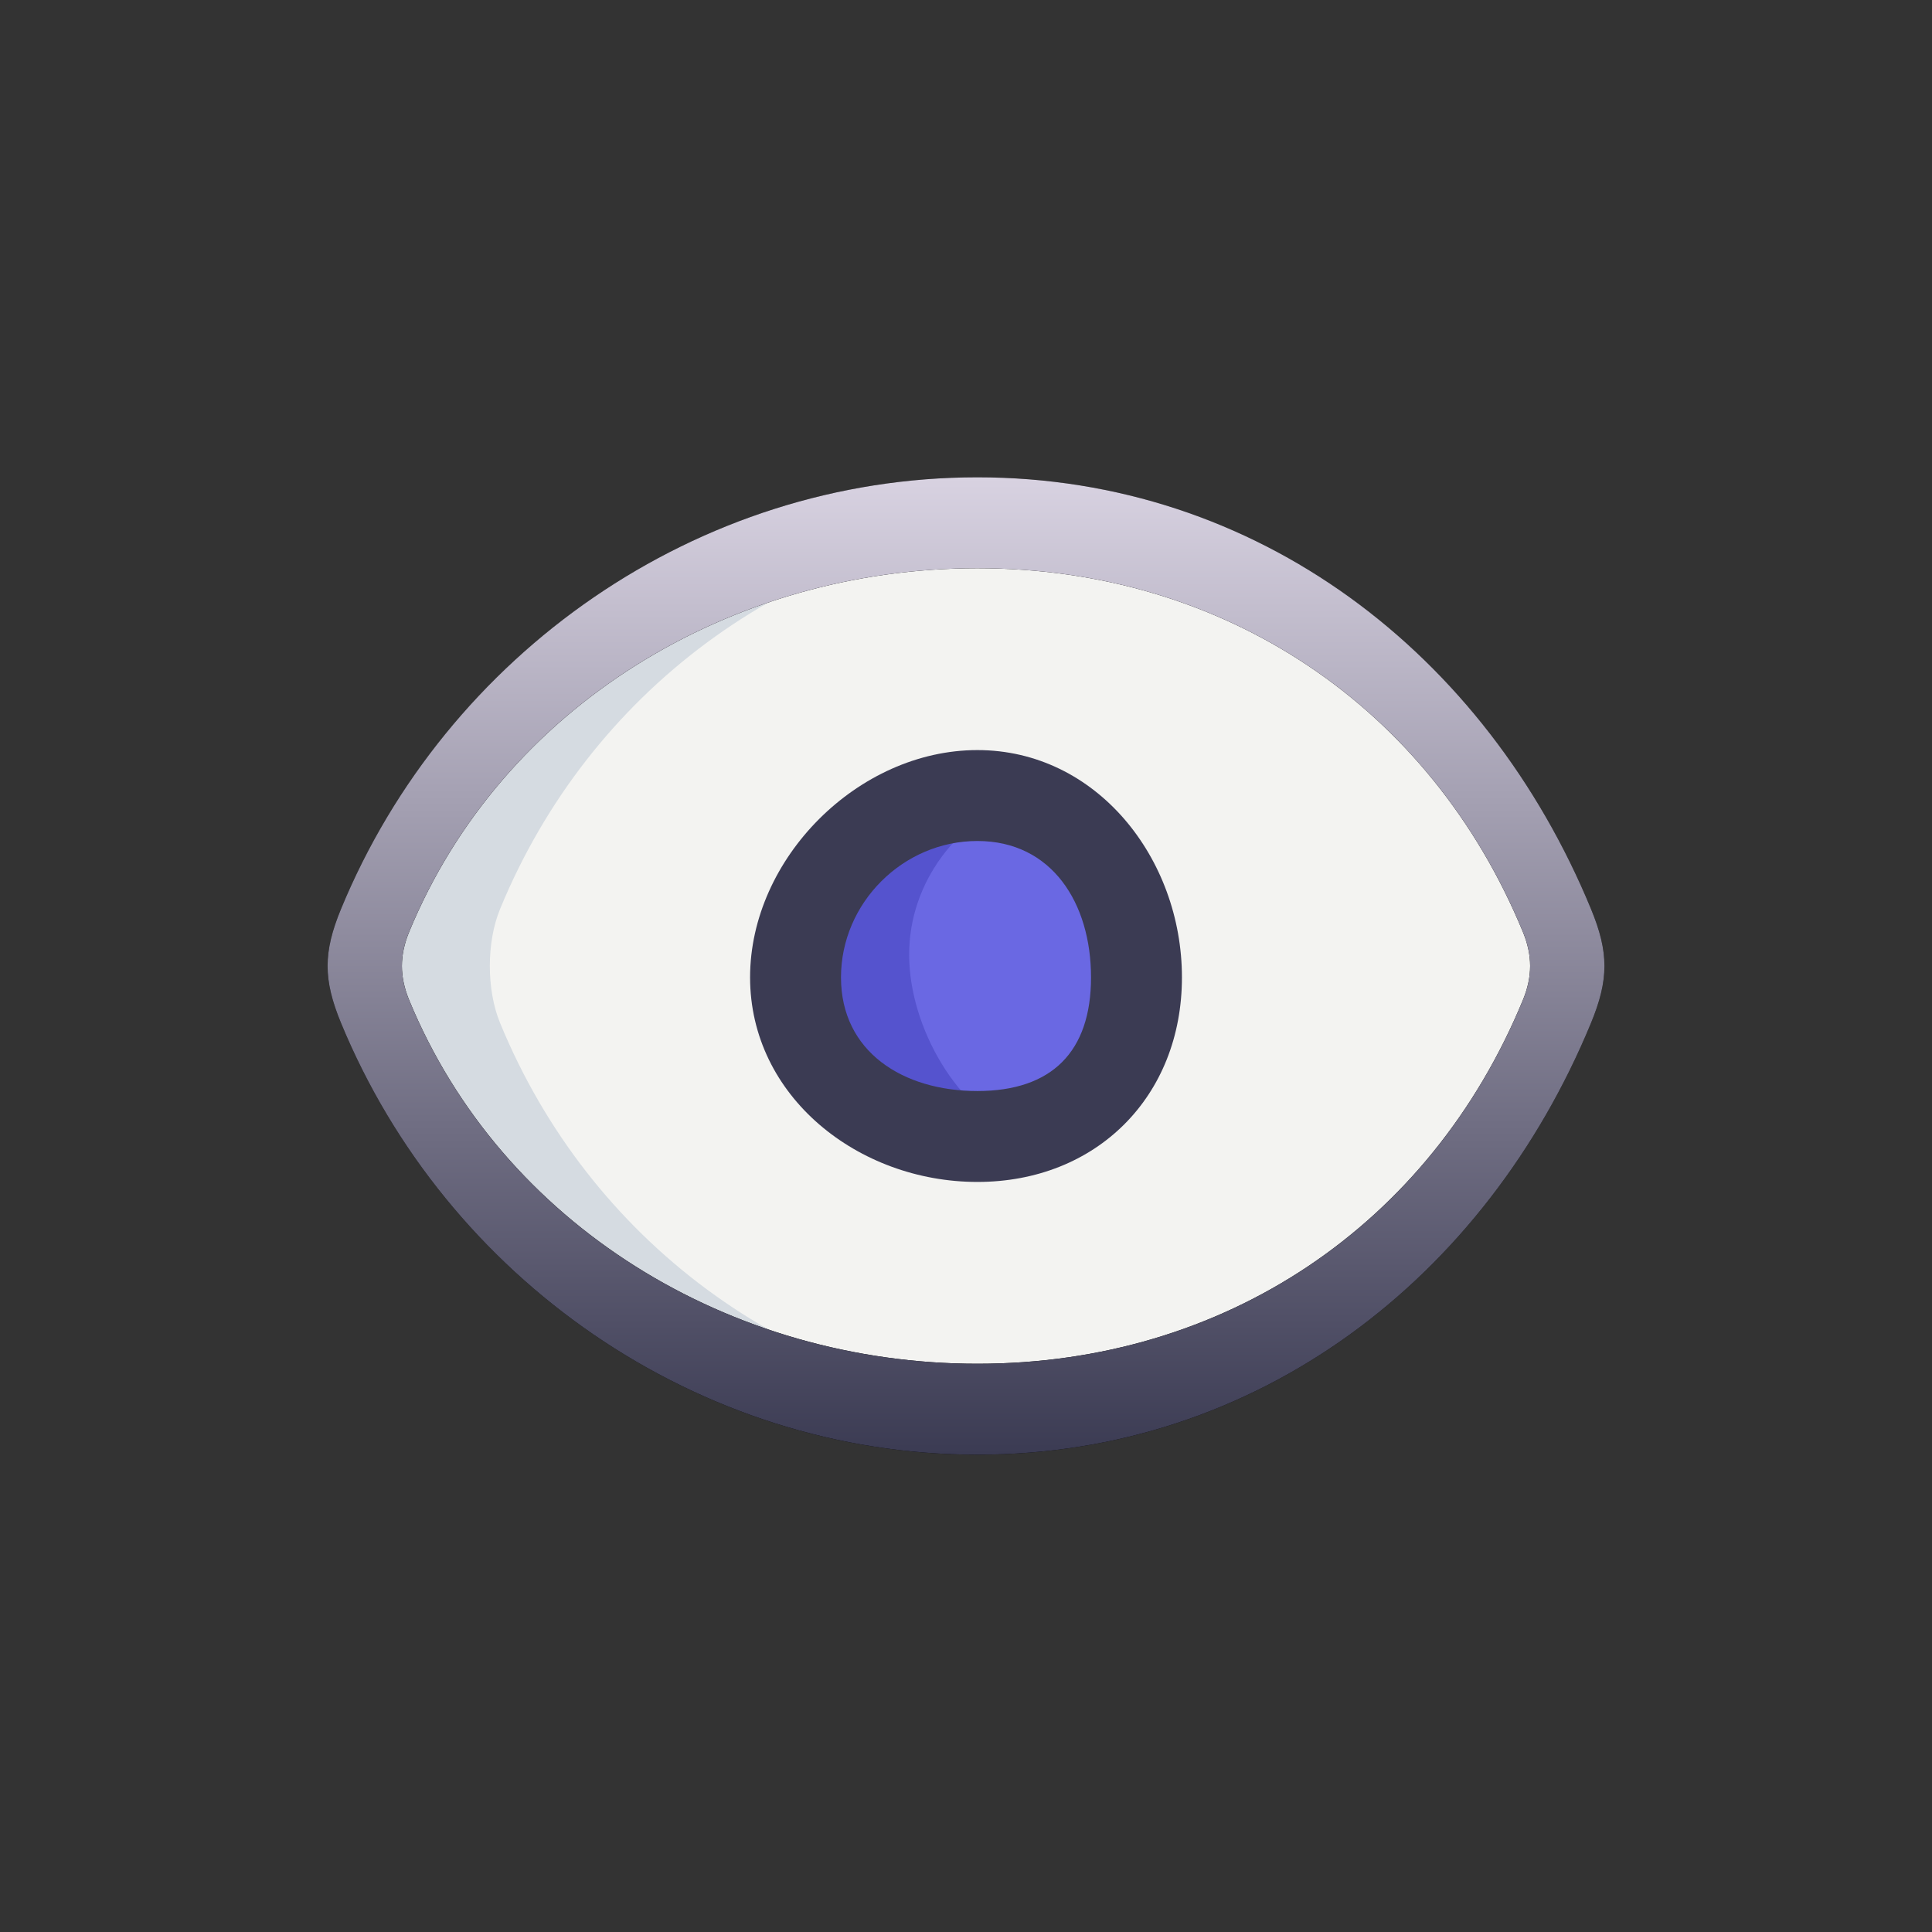
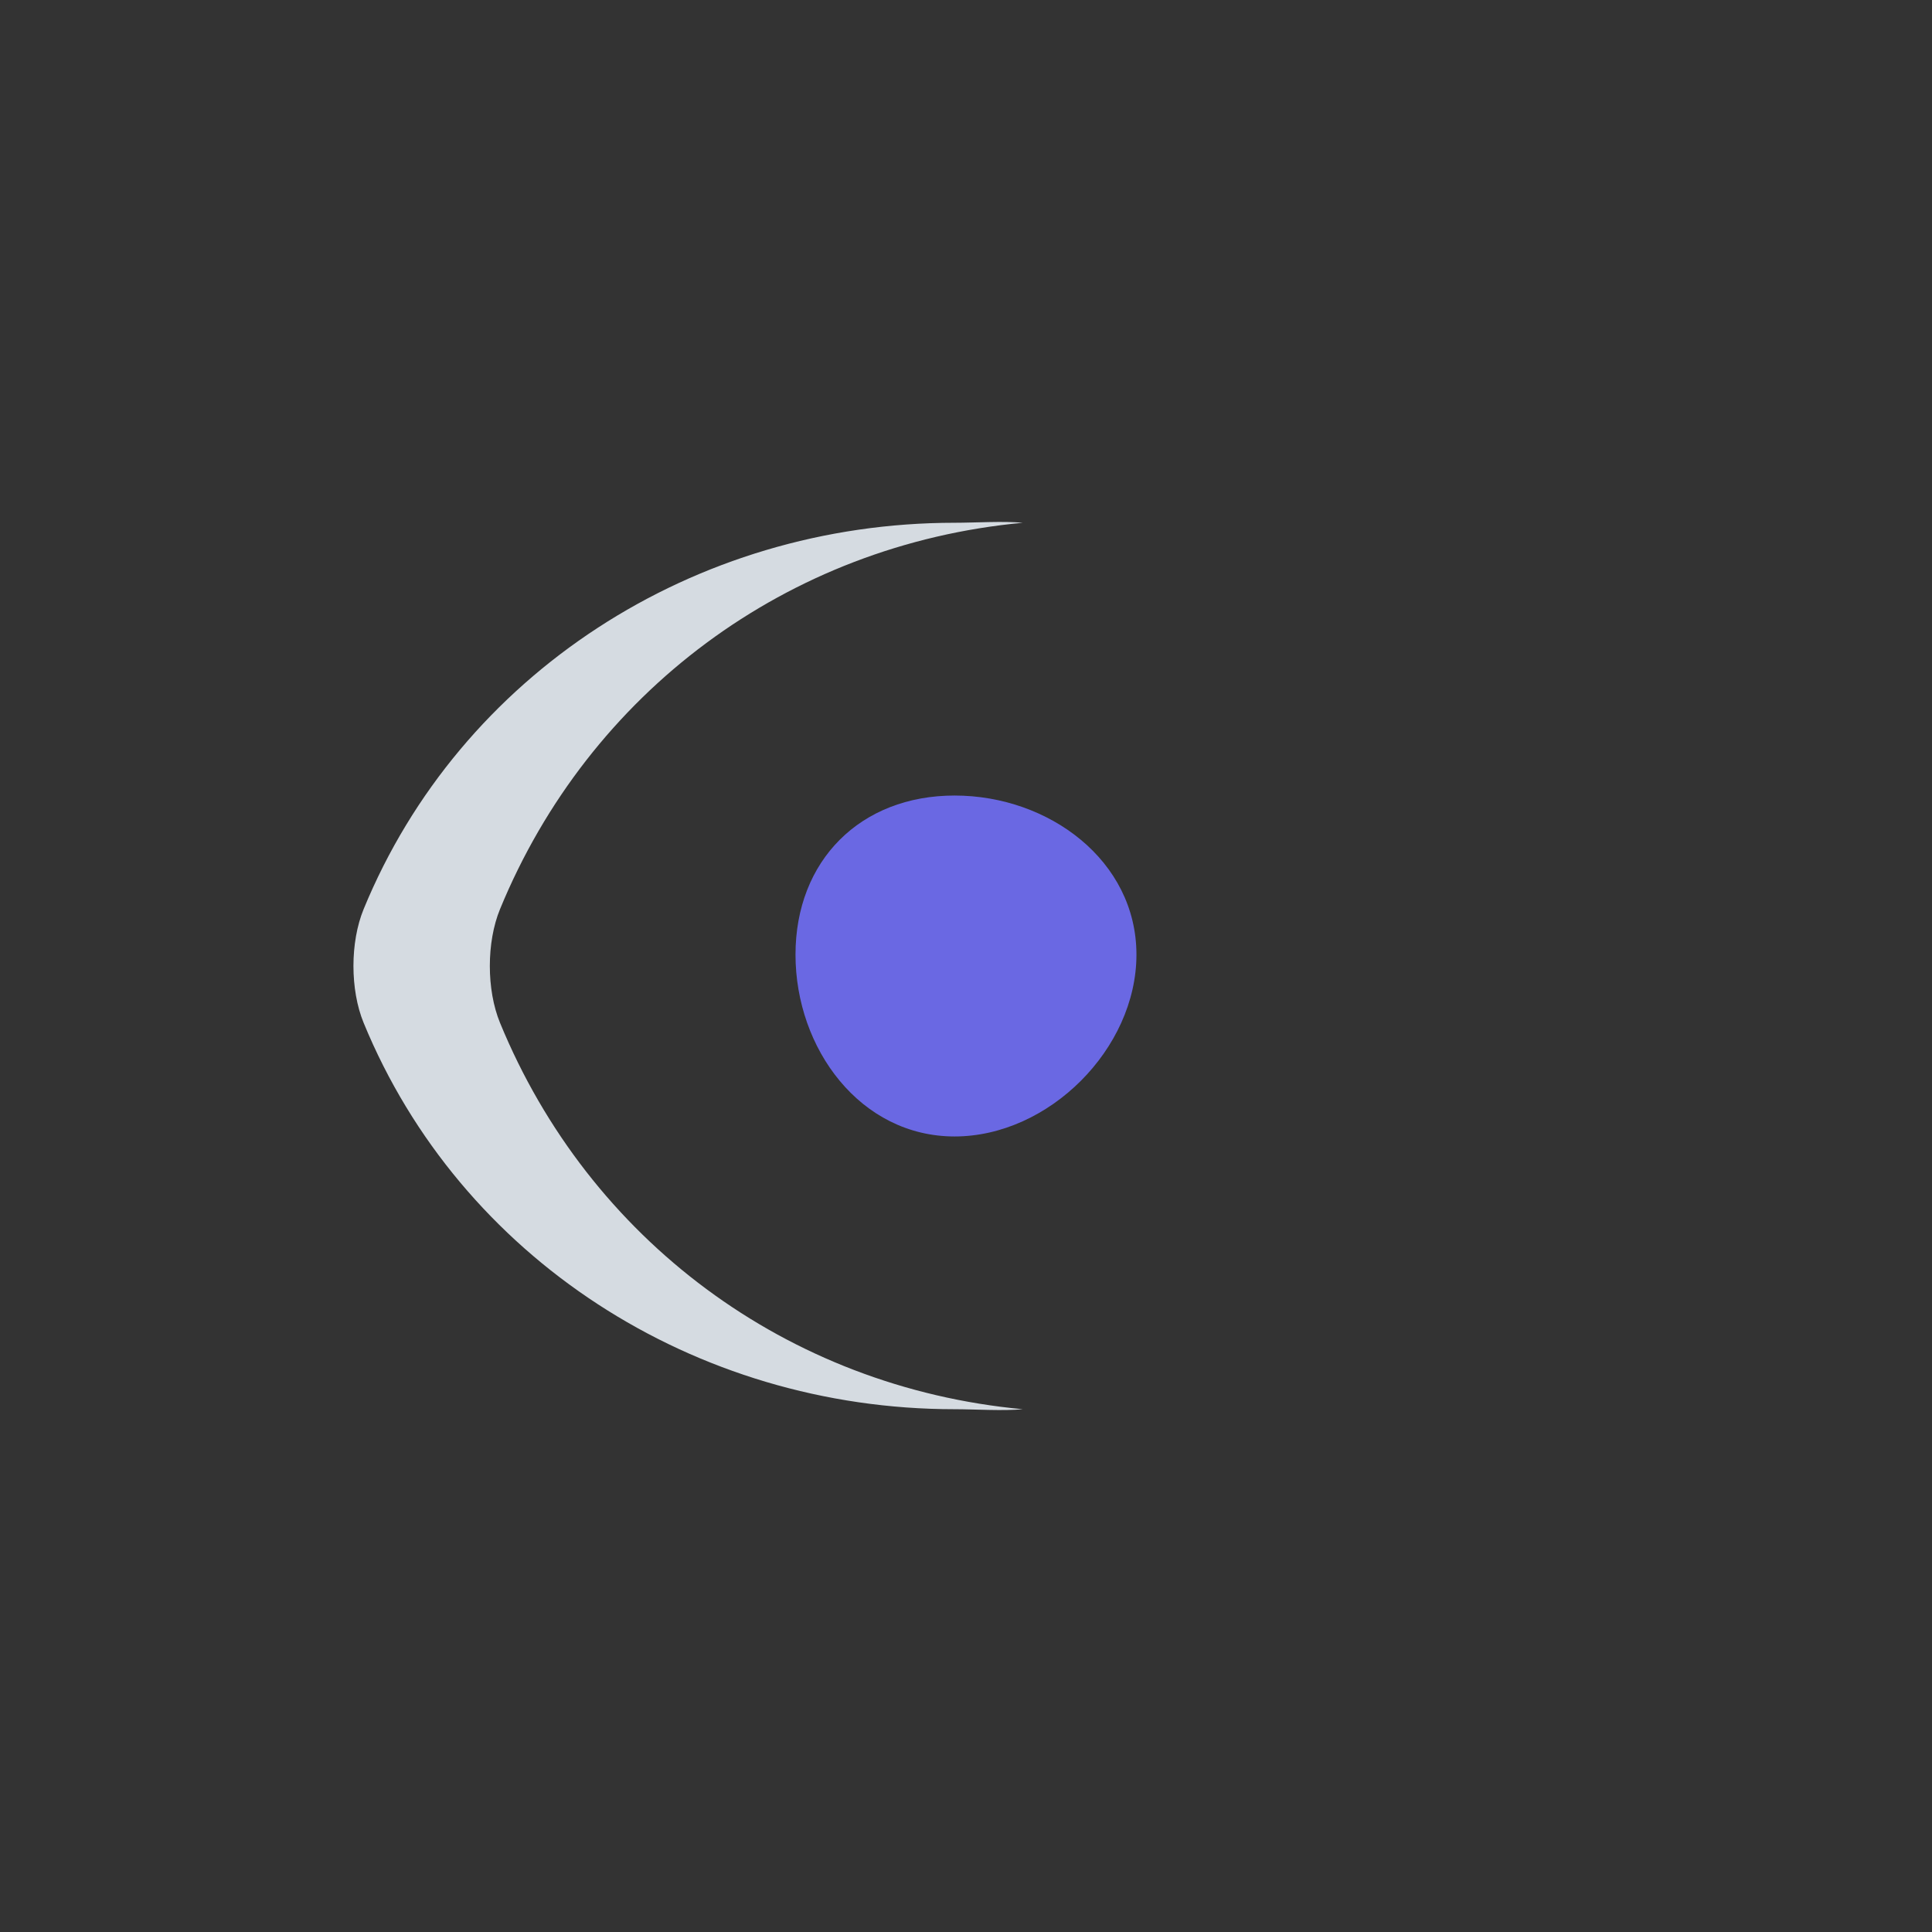
<svg xmlns="http://www.w3.org/2000/svg" width="108" height="108" viewBox="0 0 108 108" fill="none">
  <rect x="0" y="0" width="108" height="108" fill="#333333" stroke="none" />
-   <path d="M87.671 50.823C88.435 52.67 88.435 55.329 87.671 57.176C82.248 70.303 69.274 78.776 54.636 78.776C39.998 78.776 25.753 70.306 20.33 57.176C19.567 55.329 19.567 52.67 20.33 50.823C25.753 37.696 39.998 29.223 54.636 29.223C69.274 29.223 82.248 37.693 87.671 50.823Z" fill="#F3F3F1" />
  <path d="M53.363 63.529C58.626 63.529 63.528 58.628 63.528 53.365C63.528 48.102 58.626 44.471 53.363 44.471C48.1 44.471 44.469 48.102 44.469 53.365C44.469 58.628 48.1 63.529 53.363 63.529Z" fill="#6A68E3" />
  <path d="M27.951 57.176C27.192 55.329 27.192 52.67 27.951 50.823C32.926 38.714 44.002 30.448 57.174 29.223C56.067 29.121 54.491 29.223 53.363 29.223C38.8 29.223 25.722 37.693 20.327 50.823C19.568 52.67 19.568 55.329 20.327 57.176C25.722 70.303 38.8 78.776 53.363 78.776C54.491 78.776 56.067 78.881 57.174 78.776C44.002 77.551 32.926 69.288 27.951 57.176Z" fill="#D5DBE1" />
-   <path d="M50.822 53.364C50.822 49.265 53.579 45.816 57.175 44.47C56.152 44.089 54.516 44.47 53.363 44.47C48.15 44.47 44.469 48.101 44.469 53.364C44.469 58.627 48.15 63.529 53.363 63.529C54.516 63.529 56.152 63.91 57.175 63.529C53.579 62.183 50.822 57.463 50.822 53.364Z" fill="#5553CE" />
-   <path d="M54.636 81.317C38.98 81.317 24.947 71.46 19.059 57.176C18.064 54.757 18.064 53.239 19.059 50.823C24.947 36.539 38.98 26.682 54.636 26.682C70.292 26.682 83.054 36.539 88.942 50.823C89.938 53.239 89.938 54.757 88.942 57.176C83.054 71.46 70.292 81.317 54.636 81.317ZM54.636 31.764C40.815 31.764 28.056 39.515 22.871 52.093C22.331 53.405 22.331 54.594 22.871 55.905C28.056 68.48 40.815 76.235 54.636 76.235C68.457 76.235 79.945 68.483 85.13 55.905C85.67 54.597 85.67 53.402 85.13 52.093C79.945 39.515 68.457 31.764 54.636 31.764Z" fill="black" />
-   <path d="M54.636 81.317C38.98 81.317 24.947 71.46 19.059 57.176C18.064 54.757 18.064 53.239 19.059 50.823C24.947 36.539 38.98 26.682 54.636 26.682C70.292 26.682 83.054 36.539 88.942 50.823C89.938 53.239 89.938 54.757 88.942 57.176C83.054 71.46 70.292 81.317 54.636 81.317ZM54.636 31.764C40.815 31.764 28.056 39.515 22.871 52.093C22.331 53.405 22.331 54.594 22.871 55.905C28.056 68.48 40.815 76.235 54.636 76.235C68.457 76.235 79.945 68.483 85.13 55.905C85.67 54.597 85.67 53.402 85.13 52.093C79.945 39.515 68.457 31.764 54.636 31.764Z" fill="url(#paint0_linear_8932_2622)" />
-   <path d="M54.636 66.071C47.979 66.071 41.93 61.292 41.93 54.636C41.93 47.979 47.979 41.93 54.636 41.93C61.292 41.93 66.071 47.979 66.071 54.636C66.071 61.292 61.292 66.071 54.636 66.071ZM54.636 47.012C50.477 47.012 47.012 50.477 47.012 54.636C47.012 58.794 50.477 60.989 54.636 60.989C58.794 60.989 60.989 58.794 60.989 54.636C60.989 50.477 58.794 47.012 54.636 47.012Z" fill="#3B3B53" />
  <defs>
    <linearGradient id="paint0_linear_8932_2622" x1="54.001" y1="26.682" x2="54.001" y2="81.317" gradientUnits="userSpaceOnUse">
      <stop stop-color="#D8D2E1" />
      <stop offset="1" stop-color="#3B3B53" />
    </linearGradient>
  </defs>
</svg>